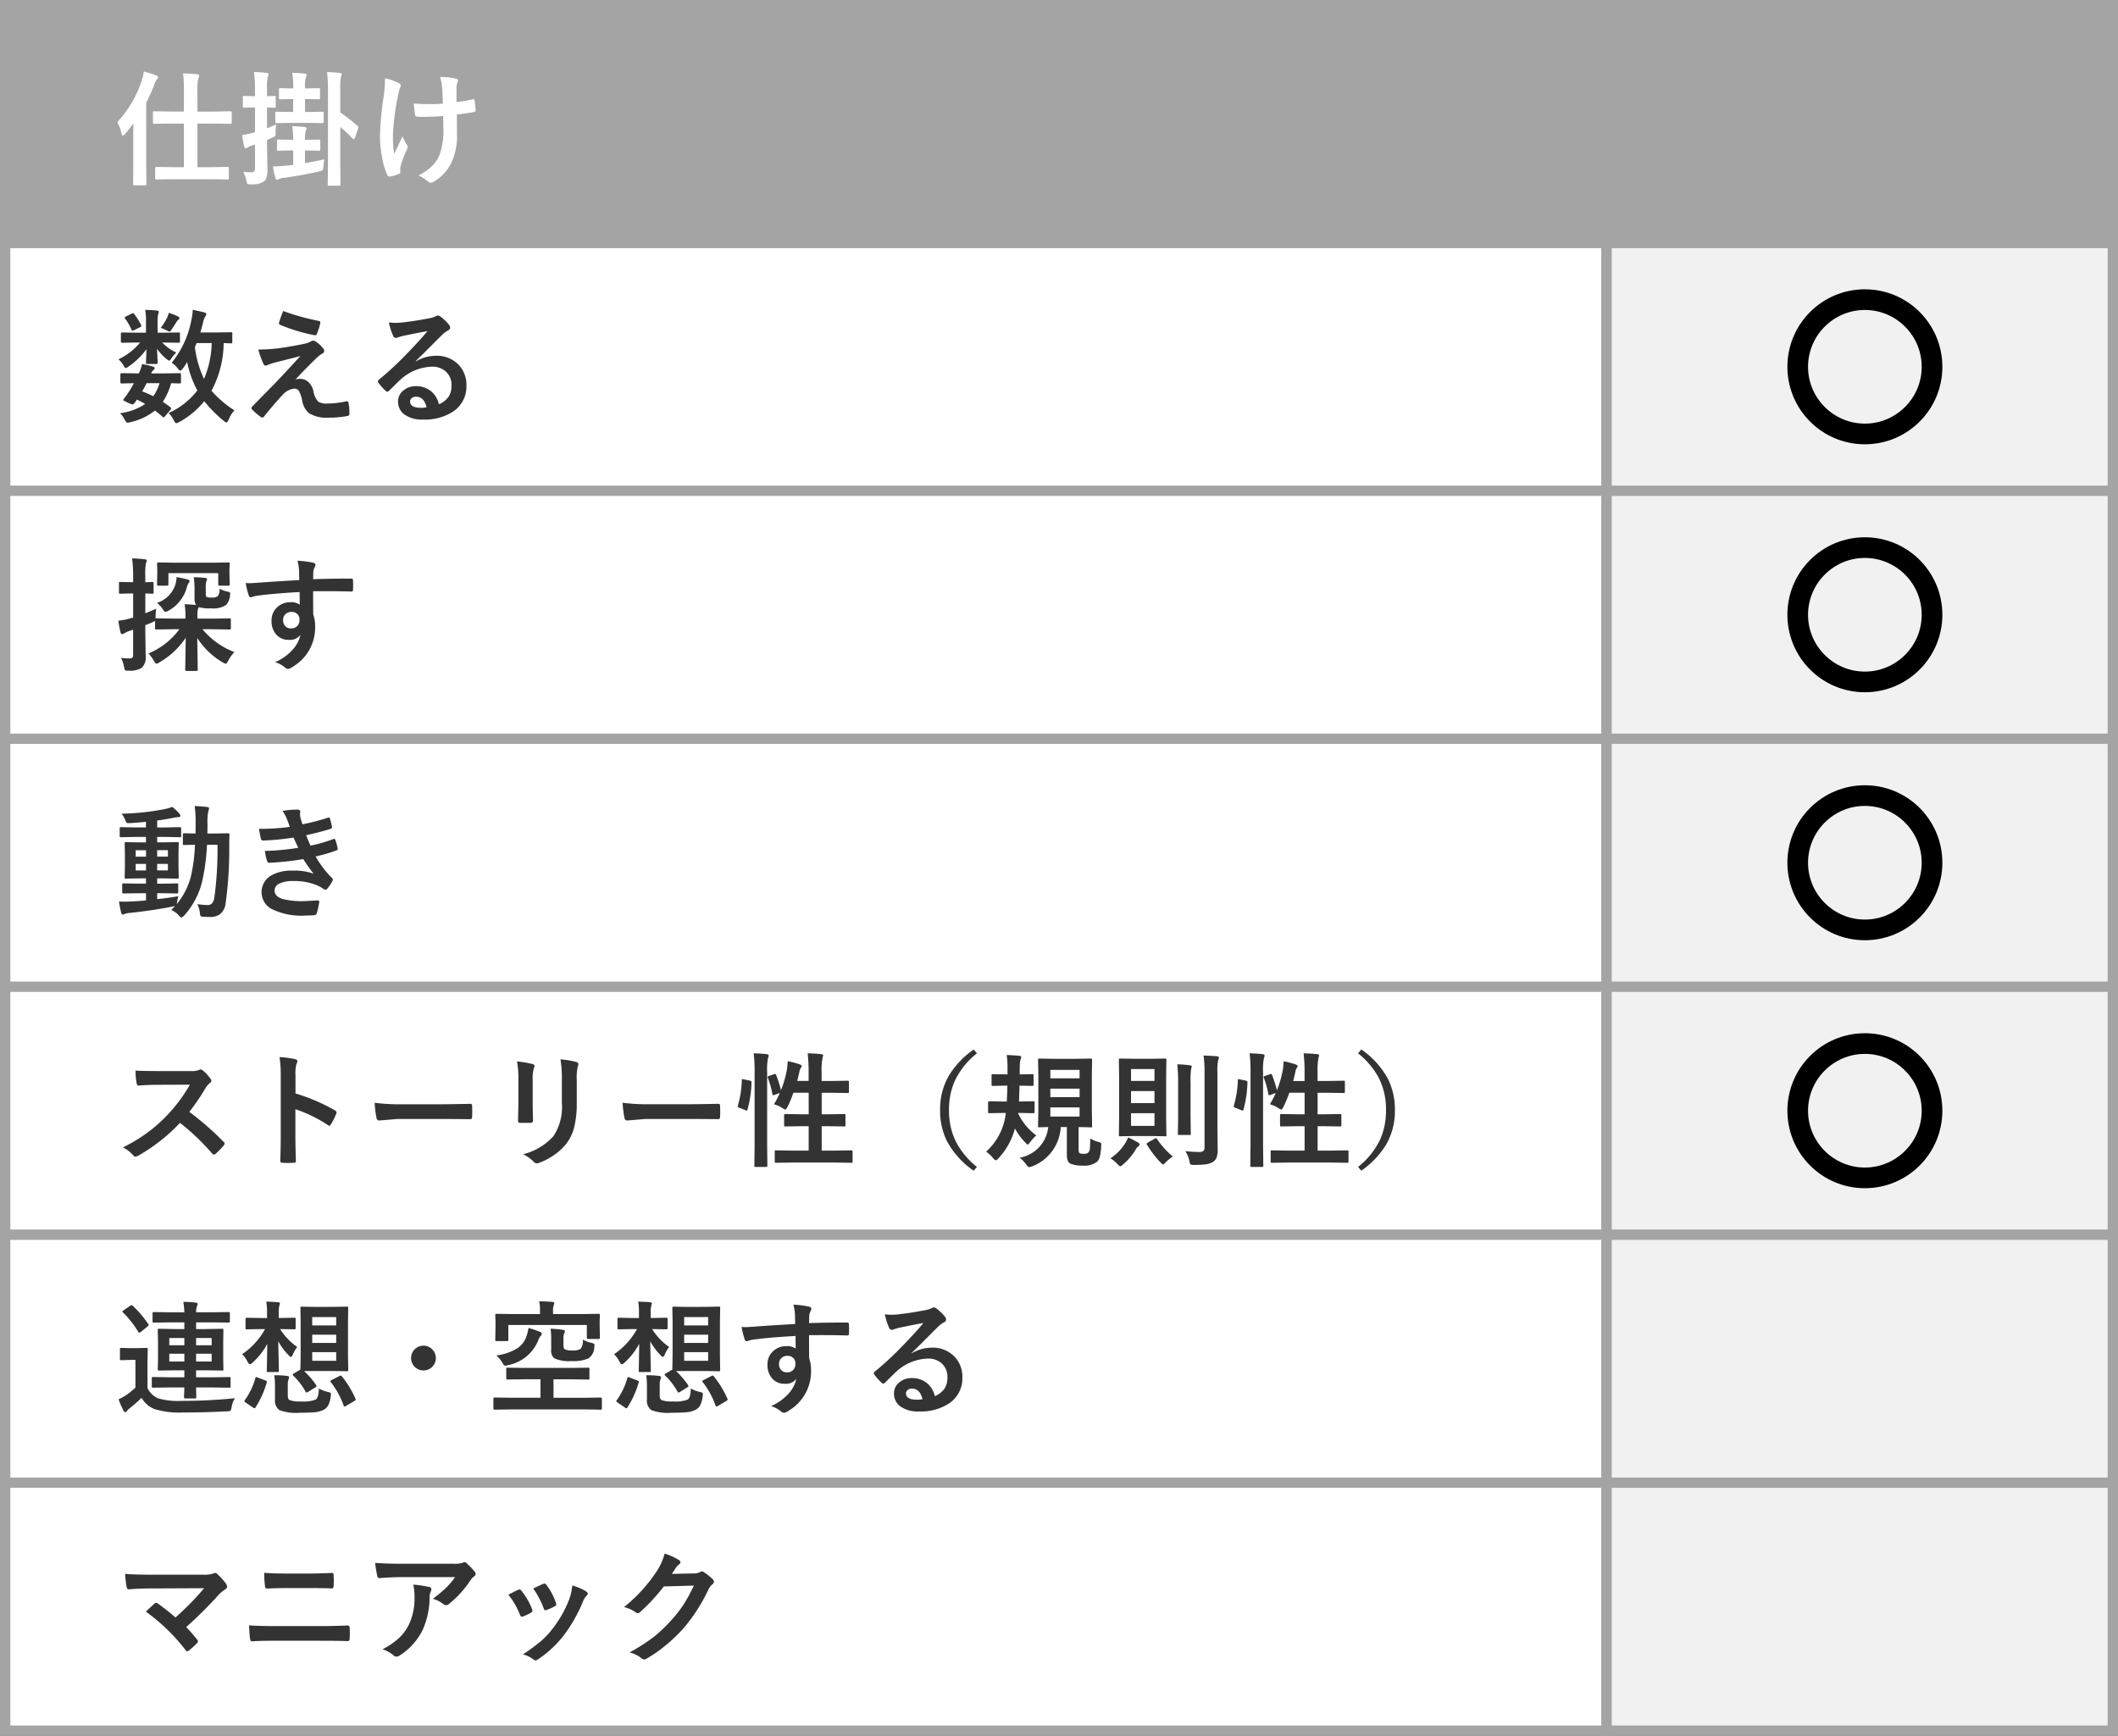
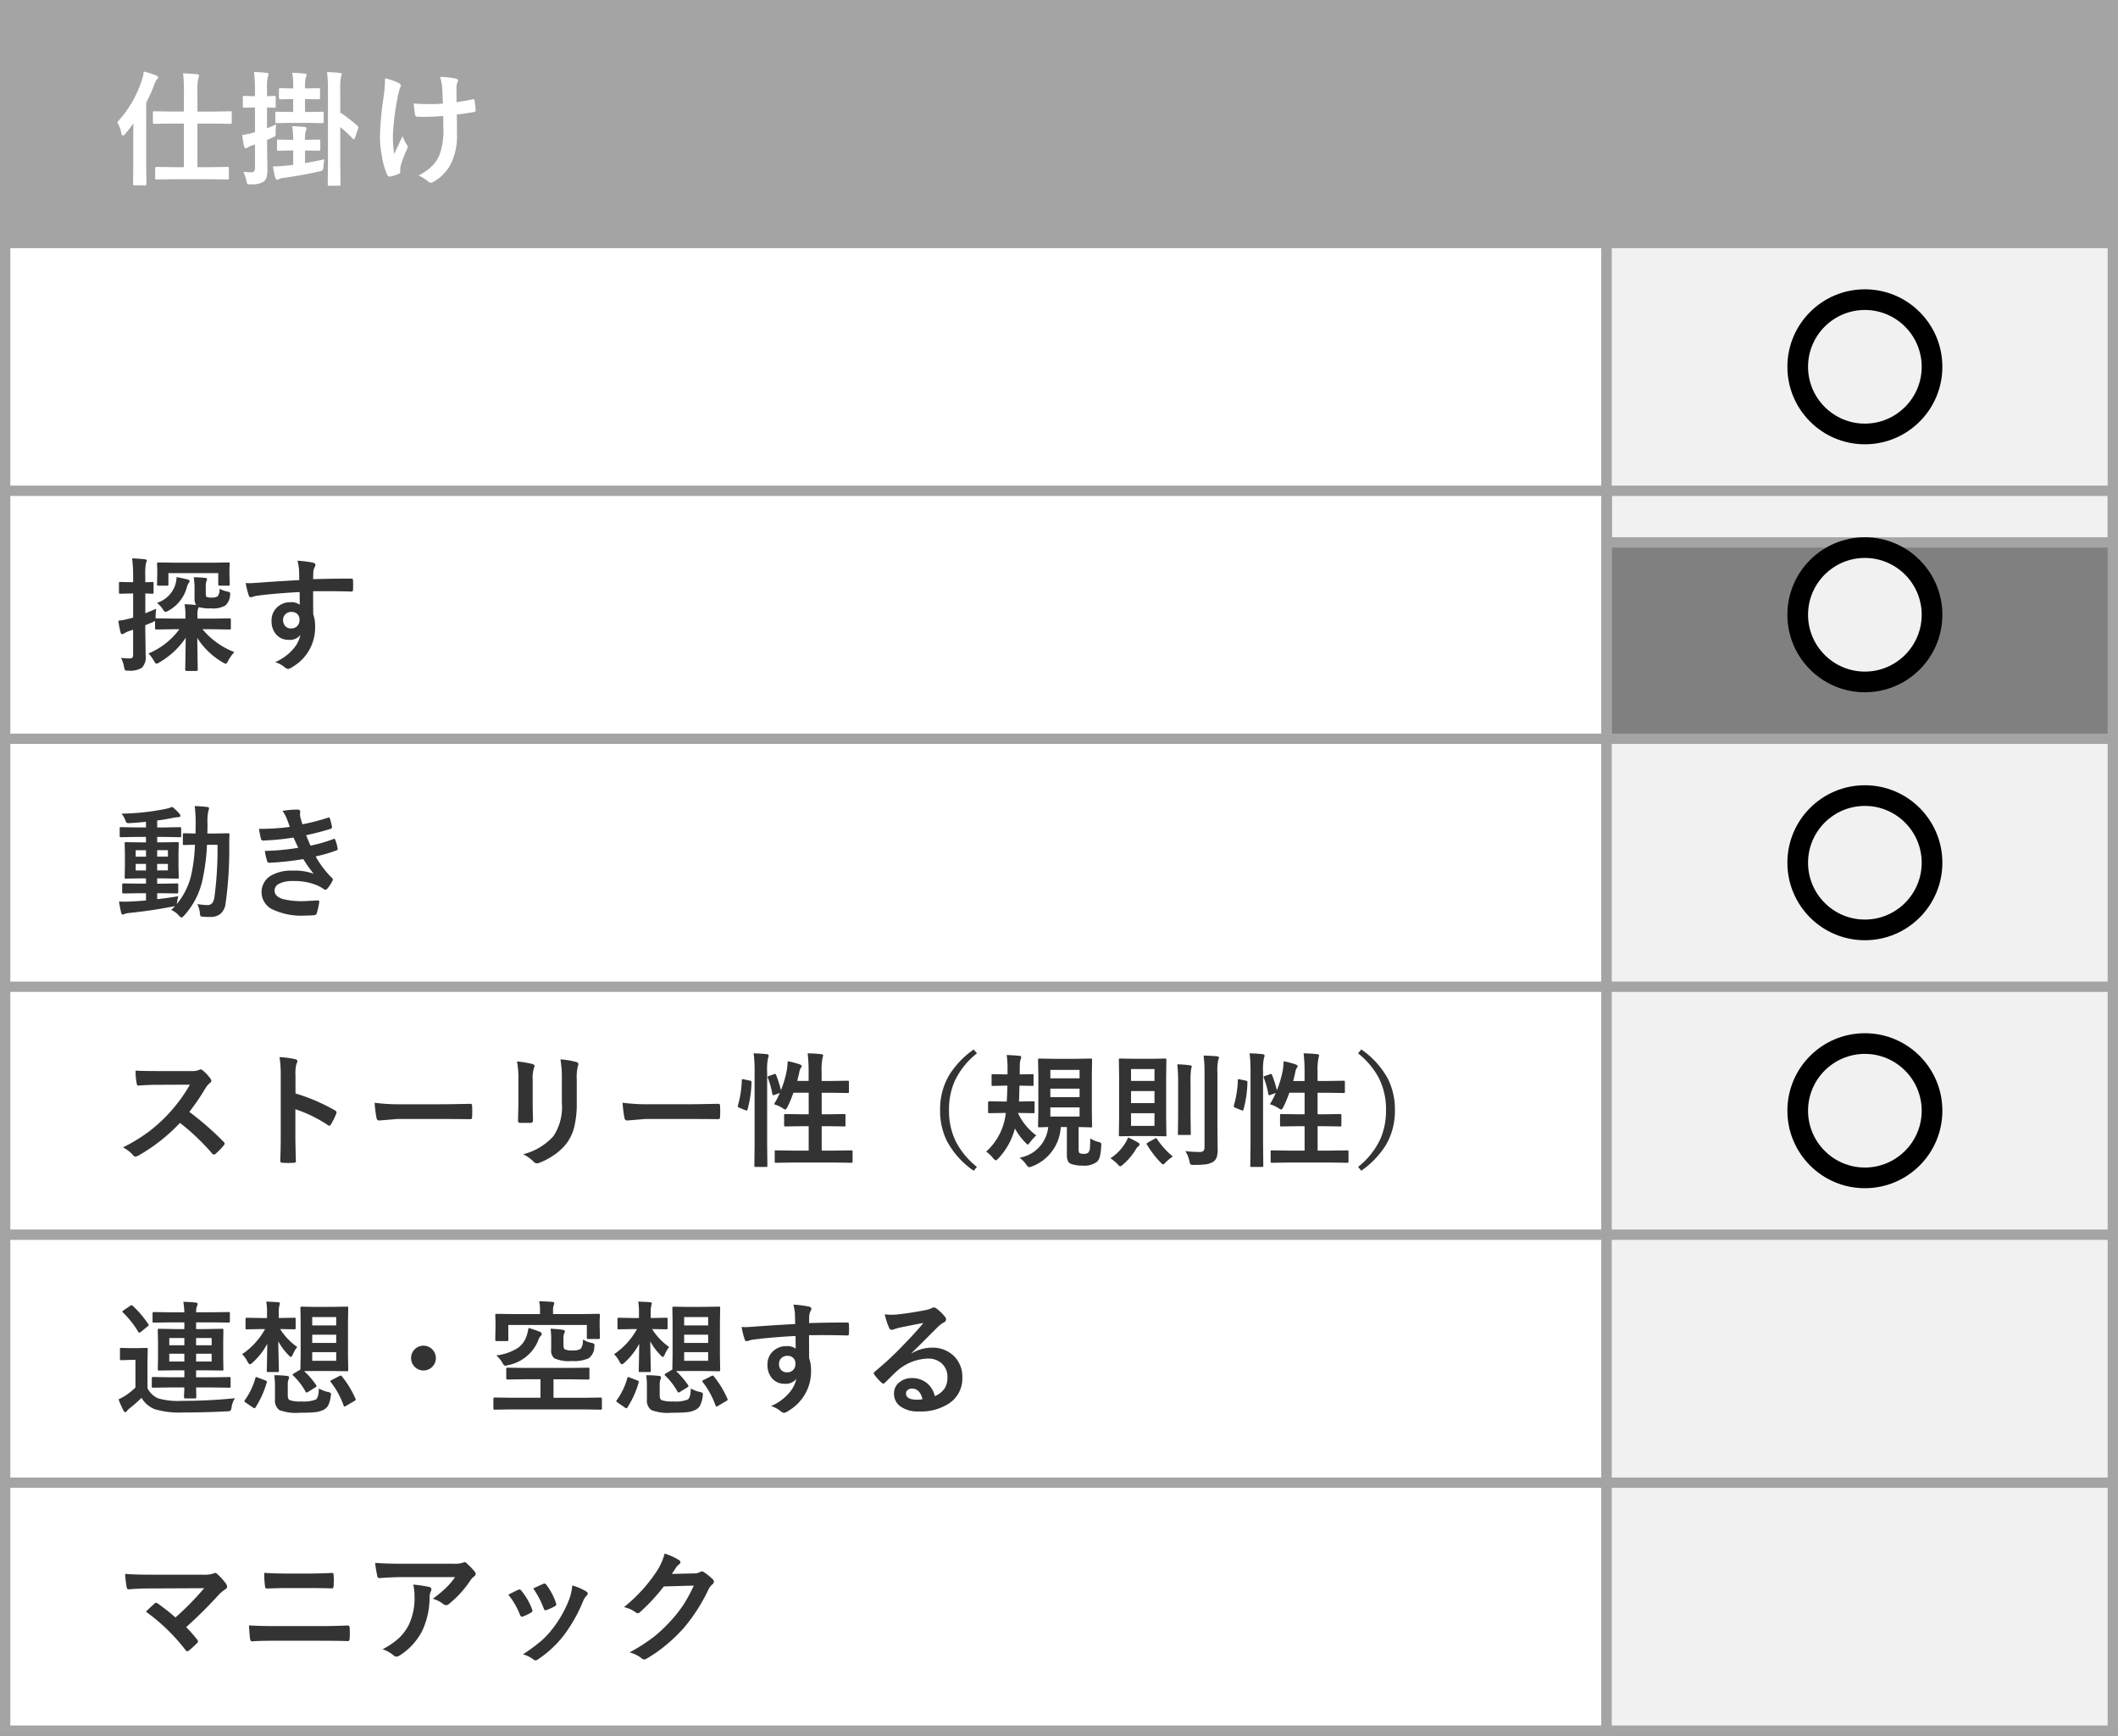
<svg xmlns="http://www.w3.org/2000/svg" width="205" height="168" viewBox="0 0 205 168">
  <rect x="0" y="0" width="205" height="168" fill="#808080" stroke="none" />
  <g id="eyecatch_tbl01" transform="translate(-901 -4784)">
    <g id="パス_8345" data-name="パス 8345" transform="translate(901 4807)" fill="#fff">
      <path d="M 155.5 29.5 L 0.5 29.5 L 0.5 0.5 L 155.5 0.5 L 155.5 29.5 Z" stroke="none" />
      <path d="M 1 1 L 1 29 L 155 29 L 155 1 L 1 1 M 0 0 L 156 0 L 156 30 L 0 30 L 0 0 Z" stroke="none" fill="#a4a4a4" />
    </g>
    <g id="パス_8346" data-name="パス 8346" transform="translate(1056 4807)" fill="#f1f1f1">
      <path d="M 49.5 29.5 L 0.5 29.5 L 0.5 0.5 L 49.5 0.5 L 49.5 29.5 Z" stroke="none" />
      <path d="M 1 1 L 1 29 L 49 29 L 49 1 L 1 1 M 0 0 L 50 0 L 50 30 L 0 30 L 0 0 Z" stroke="none" fill="#a4a4a4" />
    </g>
-     <path id="パス_8347" data-name="パス 8347" d="M5.619,7.107a9.221,9.221,0,0,0,1.9-4.119A5.2,5.2,0,0,0,7.658,1.98q.92.2,1.1.252.217.07.217.182a.686.686,0,0,1-.135.264,1.766,1.766,0,0,0-.182.527q-.059.264-.264.973H9.938l1.418-.023q.094,0,.111.023a.2.2,0,0,1,.018.105V5.1q0,.094-.023.111a.2.2,0,0,1-.105.018l-.229-.006q-.223-.012-.48-.018A9.962,9.962,0,0,1,9.469,9.82a10.089,10.089,0,0,0,2.221,1.893,2.927,2.927,0,0,0-.562.914q-.123.264-.205.264a.56.56,0,0,1-.252-.146,12.3,12.3,0,0,1-1.9-1.916,8.135,8.135,0,0,1-2.408,2.01,1.048,1.048,0,0,1-.3.123q-.105,0-.24-.275a2.145,2.145,0,0,0-.516-.709A7.165,7.165,0,0,0,8.1,9.791a9.645,9.645,0,0,1-.984-2.76,5.881,5.881,0,0,1-.434.65q-.158.193-.229.193-.088,0-.252-.217A2.292,2.292,0,0,0,5.619,7.107Zm3.873-1.9H8.027l-.164.4a10.127,10.127,0,0,0,.885,3.07A9.528,9.528,0,0,0,9.492,5.209ZM.615,11.994a5.565,5.565,0,0,0,2.438-.9q-.445-.252-.8-.422l-.176.264q-.152.205-.252.205a.536.536,0,0,1-.205-.059l-.5-.229q-.188-.088-.187-.146a.47.47,0,0,1,.059-.117,8.455,8.455,0,0,0,.5-.7,7.712,7.712,0,0,0,.463-.8q-.5.006-.908.018l-.281.006q-.117,0-.117-.129V8.25q0-.135.117-.135l1.5.023h.17a3.7,3.7,0,0,0,.311-.9,7.085,7.085,0,0,1,1.084.252q.146.059.146.135a.25.25,0,0,1-.111.17,1.2,1.2,0,0,0-.24.346H4.875l1.5-.023q.105,0,.123.023a.219.219,0,0,1,.018.111v.732q0,.129-.141.129l-.258-.006q-.264-.012-.557-.018a6.286,6.286,0,0,1-.8,1.8q.275.182.709.5a.24.24,0,0,1,.088.146.253.253,0,0,1-.076.152l-.492.58q-.1.129-.152.129a.269.269,0,0,1-.111-.059,8.054,8.054,0,0,0-.732-.6,5.825,5.825,0,0,1-2.385,1.125,1.393,1.393,0,0,1-.258.047q-.146,0-.293-.311A2.045,2.045,0,0,0,.615,11.994ZM2.76,9.879a10.388,10.388,0,0,1,1.072.469,4.151,4.151,0,0,0,.609-1.26H3.182Q2.947,9.574,2.76,9.879ZM4.781,4.2,6.27,4.178A.214.214,0,0,1,6.4,4.2a.236.236,0,0,1,.018.117v.721q0,.1-.029.117a.236.236,0,0,1-.117.018L4.781,5.15H4.7a4.2,4.2,0,0,0,1.365.967,3.087,3.087,0,0,0-.539.662q-.076.123-.141.123Q5.3,6.9,5.057,6.7A5.267,5.267,0,0,1,4.2,5.76q.012.41.041.92.023.346.023.41,0,.094-.029.117a.2.2,0,0,1-.105.018H3.258q-.094,0-.111-.023a.219.219,0,0,1-.018-.111q0-.023.018-.48.023-.41.029-.814A6.917,6.917,0,0,1,1.459,7.459a.622.622,0,0,1-.3.158q-.07,0-.182-.205a2.1,2.1,0,0,0-.516-.633,6.136,6.136,0,0,0,2.1-1.629H2.309L.82,5.174Q.7,5.174.7,5.039V4.318A.2.2,0,0,1,.727,4.2.153.153,0,0,1,.82,4.178L2.309,4.2h.82V3.035a5.819,5.819,0,0,0-.076-1.043q.709.018,1.154.07.158.018.158.135a.473.473,0,0,1-.029.141.7.7,0,0,0-.035.123,3.16,3.16,0,0,0-.047.721V4.2Zm-.217-.469a6.348,6.348,0,0,0,.6-.961,1.972,1.972,0,0,0,.17-.492,6.16,6.16,0,0,1,.891.346q.146.082.146.146a.227.227,0,0,1-.1.17.782.782,0,0,0-.193.229q-.316.5-.469.715-.117.205-.187.205A1,1,0,0,1,5.1,3.961,5.852,5.852,0,0,0,4.564,3.732ZM1.98,2.391a5.423,5.423,0,0,1,.674,1.066.189.189,0,0,1,.029.082q0,.064-.111.123l-.615.3a.323.323,0,0,1-.129.047q-.059,0-.094-.094a5.878,5.878,0,0,0-.615-1.072.213.213,0,0,1-.053-.105q0-.053.111-.105l.574-.281a.359.359,0,0,1,.123-.041Q1.922,2.309,1.98,2.391ZM16.412,2.1a22.044,22.044,0,0,0,3.445.961.16.16,0,0,1,.146.17.438.438,0,0,1-.012.094,6.15,6.15,0,0,1-.322.99.176.176,0,0,1-.164.135.13.13,0,0,1-.041-.006,16.359,16.359,0,0,1-3.352-1.008A.153.153,0,0,1,16,3.281a.205.205,0,0,1,.012-.064A9.894,9.894,0,0,1,16.412,2.1ZM14,5.83a16.648,16.648,0,0,0,2.508-.2q1.178-.187,2.086-.387a1.978,1.978,0,0,0,.48-.193.577.577,0,0,1,.264-.082.455.455,0,0,1,.205.082,2.736,2.736,0,0,1,.709.639.386.386,0,0,1,.129.275q0,.17-.217.275a2.481,2.481,0,0,0-.381.275Q18.715,7.529,17.6,8.725a1.493,1.493,0,0,1,.434-.059,1.165,1.165,0,0,1,.832.328,1.712,1.712,0,0,1,.475.885,1.879,1.879,0,0,0,.457.99,1.454,1.454,0,0,0,.861.188,8.511,8.511,0,0,0,1.863-.217.193.193,0,0,1,.047-.006q.135,0,.17.182a5.939,5.939,0,0,1,.082,1.061q0,.158-.217.188a9.68,9.68,0,0,1-1.764.158,3.246,3.246,0,0,1-1.939-.439,2.006,2.006,0,0,1-.65-1.219,3.237,3.237,0,0,0-.316-.92.5.5,0,0,0-.439-.234,1.72,1.72,0,0,0-1.131.6q-.668.686-1.822,2.115a.206.206,0,0,1-.17.082.218.218,0,0,1-.129-.047,6.283,6.283,0,0,1-.844-.732.174.174,0,0,1-.059-.123.27.27,0,0,1,.094-.187L15.7,9.012q.275-.281.961-1.02.938-1.02,1.418-1.535-.545.146-1.371.352-.879.223-1.125.287a4.5,4.5,0,0,0-.65.217.575.575,0,0,1-.252.07q-.117,0-.2-.205A9.172,9.172,0,0,1,14,5.83ZM30.375,4.043q-1.125.205-2.32.457a3.556,3.556,0,0,0-.5.146.682.682,0,0,1-.24.059.284.284,0,0,1-.264-.205,6.787,6.787,0,0,1-.416-1.295,4.881,4.881,0,0,0,.65.041q.234,0,.463-.018,1.236-.123,2.725-.41a2.968,2.968,0,0,0,.656-.182.589.589,0,0,1,.229-.094.477.477,0,0,1,.275.094,4.734,4.734,0,0,1,.8.768.453.453,0,0,1,.135.293.3.3,0,0,1-.205.287,2.636,2.636,0,0,0-.527.381q-.369.363-1.365,1.365-.744.744-1.225,1.207l.012.035a3.834,3.834,0,0,1,1.91-.539,2.932,2.932,0,0,1,2.25.9,2.811,2.811,0,0,1,.727,1.986,2.886,2.886,0,0,1-1.283,2.508,4.964,4.964,0,0,1-2.906.779,2.878,2.878,0,0,1-1.863-.527,1.509,1.509,0,0,1-.562-1.236,1.323,1.323,0,0,1,.557-1.084,1.79,1.79,0,0,1,1.137-.381,2.264,2.264,0,0,1,1.512.5,2.33,2.33,0,0,1,.744,1.248,2.135,2.135,0,0,0,.967-.773A1.991,1.991,0,0,0,32.7,9.3a1.713,1.713,0,0,0-.592-1.377,1.929,1.929,0,0,0-1.295-.434,4.713,4.713,0,0,0-3.07,1.271q-.229.211-1.043,1.02-.135.135-.205.135a.308.308,0,0,1-.182-.105,5.221,5.221,0,0,1-.7-.785.149.149,0,0,1-.041-.1.274.274,0,0,1,.1-.176A30.9,30.9,0,0,0,28.512,6.1Q29.736,4.834,30.375,4.043Zm-.088,7.383q-.24-1.031-1.02-1.031a.612.612,0,0,0-.434.152.389.389,0,0,0-.141.3q0,.621,1.043.621A2.9,2.9,0,0,0,30.287,11.426Z" transform="translate(912 4812)" fill="#333" />
    <g id="パス_8348" data-name="パス 8348" transform="translate(901 4831)" fill="#fff">
      <path d="M 155.5 29.5 L 0.5 29.5 L 0.5 0.5 L 155.5 0.5 L 155.5 29.5 Z" stroke="none" />
      <path d="M 1 1 L 1 29 L 155 29 L 155 1 L 1 1 M 0 0 L 156 0 L 156 30 L 0 30 L 0 0 Z" stroke="none" fill="#a4a4a4" />
    </g>
    <g id="パス_8349" data-name="パス 8349" transform="translate(1056 4831)" fill="#f1f1f1">
-       <path d="M 49.5 29.5 L 0.5 29.5 L 0.5 0.5 L 49.5 0.5 L 49.5 29.5 Z" stroke="none" />
      <path d="M 1 1 L 1 29 L 49 29 L 49 1 L 1 1 M 0 0 L 50 0 L 50 30 L 0 30 L 0 0 Z" stroke="none" fill="#a4a4a4" />
    </g>
    <path id="パス_8350" data-name="パス 8350" d="M5.777,8.9l-1.635.023A.185.185,0,0,1,4.025,8.9a.2.2,0,0,1-.018-.105V8.074a.545.545,0,0,1-.176.117q-.5.217-.768.316v.551l.035,2.4a1.409,1.409,0,0,1-.387,1.184,2.163,2.163,0,0,1-1.248.27H1.318q-.182,0-.229-.076a.89.89,0,0,1-.082-.287,3.34,3.34,0,0,0-.287-.873,7.066,7.066,0,0,0,.9.047q.264,0,.264-.34V8.947l-.445.146A2.126,2.126,0,0,0,1.02,9.3a.319.319,0,0,1-.205.07q-.105,0-.141-.146A9.4,9.4,0,0,1,.457,8.074,6.3,6.3,0,0,0,1.57,7.857l.316-.082V5.438H1.682L.65,5.461a.185.185,0,0,1-.117-.023.2.2,0,0,1-.018-.105V4.453q0-.094.023-.111A.219.219,0,0,1,.65,4.324l1.031.023h.205v-.6a12.894,12.894,0,0,0-.1-1.705q.674.023,1.23.088.193.018.193.129a.849.849,0,0,1-.088.252,6.162,6.162,0,0,0-.059,1.213v.627l.668-.023q.1,0,.117.023a.2.2,0,0,1,.018.105v.879q0,.094-.023.111a.219.219,0,0,1-.111.018L3.51,5.455q-.211-.012-.445-.018V7.354q.592-.229,1.055-.439a5.153,5.153,0,0,0-.059.861v.082a.2.2,0,0,1,.082-.012l1.635.023H6.949V7.664A6.388,6.388,0,0,0,6.867,6.48q.539.018,1.113.07a1.032,1.032,0,0,1-.152-.609v-.8a7.712,7.712,0,0,0-.076-1.271q.486,0,1.084.059.205.018.205.129a.511.511,0,0,1-.076.217,2.372,2.372,0,0,0-.047.662v.492q0,.287.059.334a.992.992,0,0,0,.5.07.943.943,0,0,0,.6-.129,1.138,1.138,0,0,0,.176-.732,2.187,2.187,0,0,0,.732.275.943.943,0,0,1,.246.082.16.16,0,0,1,.053.135,1.416,1.416,0,0,1-.023.193,1.46,1.46,0,0,1-.416.92,2.284,2.284,0,0,1-1.418.3,3.639,3.639,0,0,1-1.189-.117.523.523,0,0,1-.07.17,1.89,1.89,0,0,0-.059.609v.334H9.568l1.641-.023a.185.185,0,0,1,.117.023.219.219,0,0,1,.018.111v.814a.176.176,0,0,1-.021.108.191.191,0,0,1-.114.021L9.568,8.9H8.6a7.434,7.434,0,0,0,3.082,2.209,3.919,3.919,0,0,0-.6.855q-.141.275-.24.275a.835.835,0,0,1-.287-.135A7.19,7.19,0,0,1,8.092,9.744l.047,3.07q0,.123-.135.123H7.061q-.135,0-.135-.123,0-.1.023-1.248.018-1.055.023-1.834a7.618,7.618,0,0,1-2.566,2.385.621.621,0,0,1-.264.123q-.082,0-.24-.275a4.151,4.151,0,0,0-.527-.721A7.112,7.112,0,0,0,6.363,8.9ZM9.451,2.461,11.1,2.438a.185.185,0,0,1,.117.023.219.219,0,0,1,.018.111l-.029.486v.387l.029,1.09q0,.105-.029.129a.183.183,0,0,1-.105.018H10.26q-.1,0-.117-.029a.236.236,0,0,1-.018-.117V3.469H5.3V4.535q0,.105-.029.129a.236.236,0,0,1-.117.018H4.318q-.082,0-.105-.029A.343.343,0,0,1,4.2,4.535l.023-1.09v-.3L4.2,2.572q0-.135.117-.135l1.641.023ZM6.094,3.85q.8.158,1.084.24.17.047.17.146a.276.276,0,0,1-.076.182,1.17,1.17,0,0,0-.187.428A3.688,3.688,0,0,1,5.314,7.1a.723.723,0,0,1-.3.117q-.1,0-.24-.229a2.713,2.713,0,0,0-.58-.639A2.738,2.738,0,0,0,5.959,4.617,2.931,2.931,0,0,0,6.094,3.85Zm11.871.293q-.006-.176-.012-.551-.006-.281-.012-.445a5.035,5.035,0,0,0-.146-.879,10.47,10.47,0,0,1,1.406.17q.334.059.334.229a.631.631,0,0,1-.105.275,1.151,1.151,0,0,0-.1.346q-.006.076-.023.768Q20.918,4,22.992,4q.111,0,.141.035a.271.271,0,0,1,.035.146q.012.234.012.457t-.012.457q0,.158-.152.158h-.047q-1.09-.035-2.314-.035-.738,0-1.348.006,0,1.5.012,2.232A3.416,3.416,0,0,1,19.5,8.643a4.393,4.393,0,0,1-2.139,3.873,1.222,1.222,0,0,1-.469.229.673.673,0,0,1-.357-.182,2.542,2.542,0,0,0-.914-.475,4.8,4.8,0,0,0,1.758-1.271,3.074,3.074,0,0,0,.7-1.371,1.263,1.263,0,0,1-1.125.48,1.546,1.546,0,0,1-1.248-.551,1.926,1.926,0,0,1-.422-1.289A1.7,1.7,0,0,1,15.9,6.709a1.811,1.811,0,0,1,1.2-.422,1.386,1.386,0,0,1,.914.24L18,5.3q-2.6.146-4.154.363a2.027,2.027,0,0,0-.357.088.885.885,0,0,1-.205.053.206.206,0,0,1-.205-.17,8.167,8.167,0,0,1-.3-1.207q.182.018.381.018.182,0,1.084-.064Q15.211,4.3,17.965,4.143ZM17.2,7.225a.794.794,0,0,0-.568.217A.74.74,0,0,0,16.4,8a.818.818,0,0,0,.252.639.749.749,0,0,0,.516.182.812.812,0,0,0,.609-.234.833.833,0,0,0,.211-.6.727.727,0,0,0-.246-.592A.809.809,0,0,0,17.2,7.225Z" transform="translate(912 4836)" fill="#333" />
    <g id="パス_8351" data-name="パス 8351" transform="translate(901 4855)" fill="#fff">
      <path d="M 155.5 29.5 L 0.5 29.5 L 0.5 0.5 L 155.5 0.5 L 155.5 29.5 Z" stroke="none" />
      <path d="M 1 1 L 1 29 L 155 29 L 155 1 L 1 1 M 0 0 L 156 0 L 156 30 L 0 30 L 0 0 Z" stroke="none" fill="#a4a4a4" />
    </g>
    <g id="パス_8352" data-name="パス 8352" transform="translate(1056 4855)" fill="#f1f1f1">
      <path d="M 49.5 29.5 L 0.5 29.5 L 0.5 0.5 L 49.5 0.5 L 49.5 29.5 Z" stroke="none" />
      <path d="M 1 1 L 1 29 L 49 29 L 49 1 L 1 1 M 0 0 L 50 0 L 50 30 L 0 30 L 0 0 Z" stroke="none" fill="#a4a4a4" />
    </g>
    <path id="パス_8353" data-name="パス 8353" d="M6.252,10.74a4.219,4.219,0,0,0-.105.551l-.041.217A6.906,6.906,0,0,0,7.477,8.824,16.218,16.218,0,0,0,7.869,5.76q-.439.006-.785.018l-.246.006a.2.2,0,0,1-.123-.023A.2.2,0,0,1,6.7,5.654V4.775q0-.094.023-.111a.236.236,0,0,1,.117-.018l1.084.023.012-.961a13.478,13.478,0,0,0-.088-1.693q.615.018,1.2.088.182.018.182.129a1.136,1.136,0,0,1-.07.287,5.128,5.128,0,0,0-.076,1.225q0,.627-.012.926h.686l1.307-.023a.129.129,0,0,1,.146.146q-.023.4-.023,1.137a36.937,36.937,0,0,1-.352,5.5,1.594,1.594,0,0,1-.521,1.037,1.584,1.584,0,0,1-1,.281q-.252,0-.656-.023-.217-.018-.258-.082a1.332,1.332,0,0,1-.059-.34,2.785,2.785,0,0,0-.24-.8,7.219,7.219,0,0,0,1,.094q.539,0,.65-.756a34.971,34.971,0,0,0,.3-5.074H9.035A20.363,20.363,0,0,1,8.59,9.205a7.508,7.508,0,0,1-1.775,3.416q-.182.182-.252.182t-.229-.17a2.108,2.108,0,0,0-.768-.568q.27-.246.387-.375a.907.907,0,0,1-.229.047q-1.945.387-4.189.621a1.837,1.837,0,0,0-.445.088.587.587,0,0,1-.205.07q-.111,0-.164-.205-.105-.451-.205-1.055.246.012.5.012.3,0,.762-.023.92-.053,1.354-.094v-.7H2.42l-1.459.023q-.135,0-.135-.117V9.639q0-.1.023-.117A.219.219,0,0,1,.961,9.5l1.459.023h.709V9.012h-.48l-1.436.023a.214.214,0,0,1-.129-.023A.219.219,0,0,1,1.066,8.9l.023-.99V6.627l-.023-.984q0-.1.023-.117a.277.277,0,0,1,.123-.018l1.436.023h.48V5H2.244L.721,5.027Q.621,5.027.6,5A.2.2,0,0,1,.586,4.9V4.189a.185.185,0,0,1,.023-.117.219.219,0,0,1,.111-.018l1.523.029h.885V3.539q-1.031.1-1.547.123-.111.006-.17.006A.223.223,0,0,1,1.23,3.6.794.794,0,0,1,1.137,3.4a2.5,2.5,0,0,0-.369-.65,23.461,23.461,0,0,0,4.248-.457,4.489,4.489,0,0,0,.662-.2,5.388,5.388,0,0,1,.686.656.341.341,0,0,1,.094.217q0,.123-.252.123a4.7,4.7,0,0,0-.539.082q-.809.164-1.453.24v.674H4.9l1.518-.029q.117,0,.117.135V4.9a.259.259,0,0,1-.012.111q-.012.018-.082.018L4.9,5H4.213v.527h.516l1.436-.023q.1,0,.117.023a.219.219,0,0,1,.018.111l-.023.984V7.91L6.3,8.9q0,.1-.023.117a.219.219,0,0,1-.111.018L4.729,9.012H4.213v.516h.439L6.117,9.5q.1,0,.117.023a.219.219,0,0,1,.018.111v.721q0,.117-.135.117l-1.465-.023H4.213v.574Q5.2,10.922,6.252,10.74Zm-1-2.5V7.611H4.213v.633Zm0-1.957H4.213v.627H5.256ZM2.133,8.244h1V7.611h-1Zm0-1.33h1V6.287h-1ZM17.051,4.031q-.158-.457-.287-.779a3.539,3.539,0,0,0-.422-.768,8.646,8.646,0,0,1,1.453-.129q.264,0,.264.217l-.023.229a2.512,2.512,0,0,0,.047.357q.094.334.193.621a20.583,20.583,0,0,0,2.449-.633.266.266,0,0,1,.1-.029q.07,0,.1.088a6.5,6.5,0,0,1,.205.8.174.174,0,0,1-.141.217q-1,.316-2.355.615.17.457.422,1.008a14.664,14.664,0,0,0,2.186-.627.27.27,0,0,1,.105-.029q.076,0,.111.105a4.777,4.777,0,0,1,.217.791.419.419,0,0,1,.012.088q0,.082-.111.129a13.8,13.8,0,0,1-2.027.586,9.447,9.447,0,0,0,1.57,2.074.236.236,0,0,1,.1.158.316.316,0,0,1-.041.129,3.431,3.431,0,0,1-.492.75.268.268,0,0,1-.187.117.339.339,0,0,1-.17-.07,3.455,3.455,0,0,0-.709-.387,5.692,5.692,0,0,0-2.256-.387,2.8,2.8,0,0,0-1.377.275.721.721,0,0,0-.41.639q0,.6.838.838a7.861,7.861,0,0,0,2.021.193l1.318-.07q.146,0,.146.123v.035a7.732,7.732,0,0,1-.24,1.09.261.261,0,0,1-.252.182q-.416.035-.867.035a6.469,6.469,0,0,1-3.287-.656,1.857,1.857,0,0,1-.047-3.2,3.888,3.888,0,0,1,2.086-.492,5.407,5.407,0,0,1,2.063.3,13.487,13.487,0,0,1-1-1.418,27.278,27.278,0,0,1-3.287.357.213.213,0,0,1-.217-.17,5.979,5.979,0,0,1-.217-.979,22.541,22.541,0,0,0,3.229-.3q-.064-.141-.229-.5-.158-.346-.229-.492a23.018,23.018,0,0,1-2.912.287.212.212,0,0,1-.24-.17q-.041-.141-.193-.961A21.193,21.193,0,0,0,17.051,4.031Z" transform="translate(912 4860)" fill="#333" />
    <g id="パス_8359" data-name="パス 8359" transform="translate(901 4879)" fill="#fff">
      <path d="M 155.5 29.5 L 0.5 29.5 L 0.5 0.5 L 155.5 0.5 L 155.5 29.5 Z" stroke="none" />
      <path d="M 1 1 L 1 29 L 155 29 L 155 1 L 1 1 M 0 0 L 156 0 L 156 30 L 0 30 L 0 0 Z" stroke="none" fill="#a4a4a4" />
    </g>
    <g id="パス_8360" data-name="パス 8360" transform="translate(1056 4879)" fill="#f1f1f1">
      <path d="M 49.5 29.5 L 0.5 29.5 L 0.5 0.5 L 49.5 0.5 L 49.5 29.5 Z" stroke="none" />
      <path d="M 1 1 L 1 29 L 49 29 L 49 1 L 1 1 M 0 0 L 50 0 L 50 30 L 0 30 L 0 0 Z" stroke="none" fill="#a4a4a4" />
    </g>
    <path id="パス_8361" data-name="パス 8361" d="M7.324,7.611a29.252,29.252,0,0,1,3.322,2.9.259.259,0,0,1,.094.17.294.294,0,0,1-.082.176,6.4,6.4,0,0,1-.8.82.222.222,0,0,1-.146.07.277.277,0,0,1-.17-.094A21.782,21.782,0,0,0,6.422,8.678a17.369,17.369,0,0,1-4.031,3.17,1.019,1.019,0,0,1-.275.094.261.261,0,0,1-.205-.105A3.322,3.322,0,0,0,.9,11.051,16.677,16.677,0,0,0,3.387,9.539a15.459,15.459,0,0,0,1.74-1.547A15.468,15.468,0,0,0,7.383,4.98l-3.094.012q-.926,0-1.9.076-.117.012-.158-.205a5.757,5.757,0,0,1-.105-1.248q.645.047,2.027.047h3.3a1.974,1.974,0,0,0,.826-.111A.226.226,0,0,1,8.414,3.5a.493.493,0,0,1,.205.094,4.258,4.258,0,0,1,.779.844.343.343,0,0,1,.059.152.317.317,0,0,1-.158.24,2.305,2.305,0,0,0-.439.533A20.8,20.8,0,0,1,7.324,7.611ZM17.6,5.83a17.971,17.971,0,0,1,3.814,1.635q.158.082.158.205a.288.288,0,0,1-.023.105,6.82,6.82,0,0,1-.516,1.043q-.076.135-.158.135a.2.2,0,0,1-.135-.059A13.223,13.223,0,0,0,17.59,7.354v2.654q0,.656.047,2.35v.035q0,.146-.217.146-.27.018-.533.018t-.533-.018q-.229,0-.229-.182.047-1.16.047-2.361V4.09a10.842,10.842,0,0,0-.117-1.775,8.458,8.458,0,0,1,1.5.193q.229.047.229.205a.621.621,0,0,1-.1.275A3.977,3.977,0,0,0,17.6,4.113Zm7.658.9a17.719,17.719,0,0,0,2.59.146h3.867q.568,0,1.465-.018,1.143-.018,1.295-.023h.059q.158,0,.158.17.018.275.018.568t-.018.563q0,.182-.17.182h-.047Q32.678,8.3,31.8,8.3H27.48l-1.764.146a.264.264,0,0,1-.275-.252A11.411,11.411,0,0,1,25.26,6.732Zm13.781-4a9.824,9.824,0,0,1,1.494.252q.205.053.205.193a.529.529,0,0,1-.053.182A3.191,3.191,0,0,0,40.559,4.5V6.926q0,.223.029,1.512,0,.24-.258.24h-.967q-.223,0-.223-.176V8.473l.035-1.635V4.488A8.96,8.96,0,0,0,39.041,2.736Zm.609,8.977a5.806,5.806,0,0,0,2.924-1.752,5.085,5.085,0,0,0,.809-3.205V4.488a10.566,10.566,0,0,0-.135-1.957,7.764,7.764,0,0,1,1.564.264A.2.2,0,0,1,44.977,3a.383.383,0,0,1-.047.193A4.627,4.627,0,0,0,44.824,4.5V6.732a9.333,9.333,0,0,1-.258,2.4,4.366,4.366,0,0,1-.721,1.518,5.175,5.175,0,0,1-1.254,1.16,6.353,6.353,0,0,1-1.383.727.776.776,0,0,1-.252.059.4.4,0,0,1-.287-.146A4.049,4.049,0,0,0,39.65,11.713Zm9.609-4.98a17.719,17.719,0,0,0,2.59.146h3.867q.568,0,1.465-.018,1.143-.018,1.295-.023h.059q.158,0,.158.17.018.275.018.568t-.018.563q0,.182-.17.182h-.047Q56.678,8.3,55.8,8.3H51.48l-1.764.146a.264.264,0,0,1-.275-.252A11.411,11.411,0,0,1,49.26,6.732Zm14.654-2.76a.309.309,0,0,1,.105-.029q.064,0,.105.1a12.14,12.14,0,0,1,.469,1.477,10.563,10.563,0,0,0,.568-1.945,7.407,7.407,0,0,0,.082-.861,7.71,7.71,0,0,1,1.148.3q.205.076.205.17a.27.27,0,0,1-.07.164.867.867,0,0,0-.146.375q-.094.445-.211.9h1.1V3.756a15.445,15.445,0,0,0-.094-1.811q.762.018,1.307.082.193.018.193.123a2.3,2.3,0,0,1-.059.24,5.634,5.634,0,0,0-.088,1.33v.9h1.008l1.5-.023a.185.185,0,0,1,.117.023.219.219,0,0,1,.018.111v.926q0,.094-.029.111a.183.183,0,0,1-.105.018l-1.5-.023H68.531V7.846h.65l1.523-.023q.094,0,.111.023a.219.219,0,0,1,.018.111v.932A.191.191,0,0,1,70.813,9a.176.176,0,0,1-.108.021L69.182,9h-.65v2.361h1.213l1.641-.023q.1,0,.117.023a.2.2,0,0,1,.018.105v.926a.214.214,0,0,1-.023.129.219.219,0,0,1-.111.018l-1.641-.023H65.76l-1.646.023q-.094,0-.111-.029a.236.236,0,0,1-.018-.117v-.926a.1.1,0,0,1,.129-.129l1.646.023h1.512V9h-.721l-1.523.023q-.094,0-.111-.023a.172.172,0,0,1-.023-.111V7.957q0-.1.029-.117a.183.183,0,0,1,.105-.018l1.523.023h.721V5.76H65.795a12.544,12.544,0,0,1-.574,1.377q-.135.252-.217.252a.69.69,0,0,1-.229-.117,3.254,3.254,0,0,0-.861-.4,7.886,7.886,0,0,0,.563-1.09l-.5.182A.575.575,0,0,1,63.832,6q-.059,0-.076-.111a8.009,8.009,0,0,0-.434-1.559.373.373,0,0,1-.023-.1q0-.059.146-.1ZM61.945,1.945q.721.018,1.26.082.193.018.193.135a.631.631,0,0,1-.059.229,5.4,5.4,0,0,0-.088,1.33v6.973l.023,2.1a.214.214,0,0,1-.023.129.219.219,0,0,1-.111.018h-.99q-.1,0-.117-.029a.236.236,0,0,1-.018-.117l.023-2.086V3.756A13.528,13.528,0,0,0,61.945,1.945ZM61,4.465l.563.117q.176.041.176.146v.047A10.848,10.848,0,0,1,61.348,7.4q-.029.088-.07.088a.735.735,0,0,1-.123-.035l-.6-.24q-.146-.059-.146-.152a.34.34,0,0,1,.018-.088A9.832,9.832,0,0,0,60.8,4.541q0-.1.053-.1A1.169,1.169,0,0,1,61,4.465Zm22.559-2.52A7.438,7.438,0,0,0,81.375,4.7a6.853,6.853,0,0,0-.521,2.742,6.7,6.7,0,0,0,.691,3.1,7.75,7.75,0,0,0,2.01,2.4l-.311.369a8.172,8.172,0,0,1-2.59-2.871,6.58,6.58,0,0,1-.662-2.994,6.476,6.476,0,0,1,.873-3.381,8.495,8.495,0,0,1,2.379-2.49Zm10.969,8.238a2.805,2.805,0,0,0,.791.34.633.633,0,0,1,.229.094.2.2,0,0,1,.047.152q0,.047-.012.176a5.077,5.077,0,0,1-.146,1.061.97.97,0,0,1-.281.451,2.063,2.063,0,0,1-1.383.357,3.1,3.1,0,0,1-1.148-.182q-.363-.17-.363-.814V9.082H91.67a4.323,4.323,0,0,1-2.783,3.809,1.008,1.008,0,0,1-.281.07q-.105,0-.287-.264a3.013,3.013,0,0,0-.633-.65,3.346,3.346,0,0,0,2.771-2.965q-.352.006-.639.018l-.2.006a.214.214,0,0,1-.129-.023.219.219,0,0,1-.018-.111L89.5,7.535V4.055L89.473,2.6q0-.105.029-.129a.236.236,0,0,1,.117-.018l1.424.023h2.1l1.424-.023q.1,0,.117.029a.236.236,0,0,1,.018.117l-.023,1.459v3.48l.023,1.436a.1.1,0,0,1-.135.135L94.213,9.1q-.369-.012-.814-.018v2.162q0,.3.105.369a1.021,1.021,0,0,0,.422.059.612.612,0,0,0,.41-.117.785.785,0,0,0,.158-.486Q94.518,10.834,94.523,10.184ZM93.492,8.063V7.178h-2.83v.885Zm-2.83-1.881h2.83v-.82h-2.83Zm0-2.631v.814h2.83V3.551ZM87.709,5.074h-.035q-.023,1.061-.047,1.535h.082l1.283-.023a.214.214,0,0,1,.129.023.219.219,0,0,1,.018.111v.873q0,.105-.029.129a.236.236,0,0,1-.117.018l-1.283-.023h-.17v.035A5.688,5.688,0,0,0,89.3,9.891a4.232,4.232,0,0,0-.586.645q-.182.24-.24.24t-.24-.205a5.89,5.89,0,0,1-1-1.354,6.7,6.7,0,0,1-1.57,2.865q-.2.217-.287.217t-.275-.229a3.132,3.132,0,0,0-.65-.609,5.885,5.885,0,0,0,1.9-3.744h-.316l-1.283.023q-.082,0-.1-.029a.236.236,0,0,1-.018-.117V6.721q0-.135.117-.135l1.283.023h.41q.047-.861.059-1.535h-.217L85.107,5.1q-.1,0-.117-.023a.2.2,0,0,1-.018-.105V4.09q0-.094.023-.111a.219.219,0,0,1,.111-.018l1.184.023h.229v-.65a8.354,8.354,0,0,0-.082-1.225q.563.018,1.213.076.193.018.193.129a.778.778,0,0,1-.059.217,1.961,1.961,0,0,0-.076.586q-.012.281-.012.867h.023l1.189-.023q.094,0,.111.023a.2.2,0,0,1,.018.105v.879q0,.094-.023.111a.2.2,0,0,1-.105.018Zm12.732-2.6,1.318-.023q.1,0,.117.023a.2.2,0,0,1,.018.105l-.023,1.605V8.221l.023,1.617a.1.1,0,0,1-.135.135l-1.318-.023H98.748l-1.318.023q-.1,0-.117-.023a.219.219,0,0,1-.018-.111l.023-1.617V4.184l-.023-1.605q0-.094.023-.111a.219.219,0,0,1,.111-.018l1.318.023Zm.3,6.492V7.74H98.473V8.965Zm-2.268-2.2h2.268V5.6H98.473Zm2.268-3.3H98.473V4.617h2.268Zm2.988,7.945a11.2,11.2,0,0,0,1.33.082.611.611,0,0,0,.422-.105.492.492,0,0,0,.105-.363V3.861a11.916,11.916,0,0,0-.094-1.7q.668.018,1.295.07.193.018.193.129a.666.666,0,0,1-.076.252,5.153,5.153,0,0,0-.07,1.213v5.08l.023,2.361a2.2,2.2,0,0,1-.1.756.9.9,0,0,1-.334.422,1.763,1.763,0,0,1-.674.24,8.54,8.54,0,0,1-1.172.059.666.666,0,0,1-.357-.053.925.925,0,0,1-.1-.334A2.791,2.791,0,0,0,103.729,11.414Zm-.779-8.4a10.848,10.848,0,0,1,1.23.094q.17.018.17.135,0,.012-.07.264a8.794,8.794,0,0,0-.047,1.283V8.016l.023,1.705a.1.1,0,0,1-.129.129h-.984q-.1,0-.117-.023a.2.2,0,0,1-.018-.105l.023-1.705V4.8A15.177,15.177,0,0,0,102.949,3.012ZM96.48,12.105a4.683,4.683,0,0,0,1.465-1.523,2.524,2.524,0,0,0,.24-.5,9.363,9.363,0,0,1,.967.5q.146.082.146.17a.221.221,0,0,1-.105.182,1.074,1.074,0,0,0-.24.275,5.892,5.892,0,0,1-1.236,1.477q-.211.193-.287.193t-.229-.17A3.711,3.711,0,0,0,96.48,12.105Zm4.512-1.857a7.924,7.924,0,0,0,1.523,1.682,4.441,4.441,0,0,0-.709.586q-.164.182-.229.182t-.275-.217A9.975,9.975,0,0,1,100.02,10.8a.183.183,0,0,1-.041-.094q0-.053.141-.135l.633-.357a.315.315,0,0,1,.135-.059Q100.934,10.154,100.992,10.248Zm10.922-6.275a.309.309,0,0,1,.105-.029q.064,0,.105.1a12.14,12.14,0,0,1,.469,1.477,10.563,10.563,0,0,0,.568-1.945,7.407,7.407,0,0,0,.082-.861,7.71,7.71,0,0,1,1.148.3q.205.076.205.17a.27.27,0,0,1-.07.164.867.867,0,0,0-.146.375q-.094.445-.211.9h1.1V3.756a15.445,15.445,0,0,0-.094-1.811q.762.018,1.307.082.193.018.193.123a2.3,2.3,0,0,1-.059.24,5.634,5.634,0,0,0-.088,1.33v.9h1.008l1.5-.023a.185.185,0,0,1,.117.023.219.219,0,0,1,.018.111v.926q0,.094-.029.111a.183.183,0,0,1-.105.018l-1.5-.023h-1.008V7.846h.65l1.523-.023q.094,0,.111.023a.219.219,0,0,1,.018.111v.932a.191.191,0,0,1-.021.114.176.176,0,0,1-.108.021L117.182,9h-.65v2.361h1.213l1.641-.023q.1,0,.117.023a.2.2,0,0,1,.018.105v.926a.214.214,0,0,1-.023.129.219.219,0,0,1-.111.018l-1.641-.023H113.76l-1.646.023q-.094,0-.111-.029a.236.236,0,0,1-.018-.117v-.926a.1.1,0,0,1,.129-.129l1.646.023h1.512V9h-.721l-1.523.023q-.094,0-.111-.023a.172.172,0,0,1-.023-.111V7.957q0-.1.029-.117a.183.183,0,0,1,.105-.018l1.523.023h.721V5.76h-1.477a12.544,12.544,0,0,1-.574,1.377q-.135.252-.217.252a.69.69,0,0,1-.229-.117,3.254,3.254,0,0,0-.861-.4,7.886,7.886,0,0,0,.563-1.09l-.5.182a.575.575,0,0,1-.141.035q-.059,0-.076-.111a8.009,8.009,0,0,0-.434-1.559.373.373,0,0,1-.023-.1q0-.059.146-.1Zm-1.969-2.027q.721.018,1.26.082.193.018.193.135a.631.631,0,0,1-.059.229,5.4,5.4,0,0,0-.088,1.33v6.973l.023,2.1a.214.214,0,0,1-.023.129.219.219,0,0,1-.111.018h-.99q-.1,0-.117-.029a.236.236,0,0,1-.018-.117l.023-2.086V3.756A13.528,13.528,0,0,0,109.945,1.945ZM109,4.465l.563.117q.176.041.176.146v.047a10.848,10.848,0,0,1-.387,2.625q-.029.088-.07.088a.735.735,0,0,1-.123-.035l-.6-.24q-.146-.059-.146-.152a.34.34,0,0,1,.018-.088,9.832,9.832,0,0,0,.381-2.432q0-.1.053-.1A1.169,1.169,0,0,1,109,4.465Zm11.449-2.52.311-.375a8.239,8.239,0,0,1,2.59,2.871,6.617,6.617,0,0,1,.662,3,6.5,6.5,0,0,1-.873,3.381,8.528,8.528,0,0,1-2.379,2.484l-.311-.369a7.438,7.438,0,0,0,2.18-2.754,6.879,6.879,0,0,0,.521-2.742,6.71,6.71,0,0,0-.691-3.105A7.67,7.67,0,0,0,120.445,1.945Z" transform="translate(912 4884)" fill="#333" />
    <g id="パス_8363" data-name="パス 8363" transform="translate(901 4903)" fill="#fff">
      <path d="M 155.5 29.5 L 0.5 29.5 L 0.5 0.5 L 155.5 0.5 L 155.5 29.5 Z" stroke="none" />
      <path d="M 1 1 L 1 29 L 155 29 L 155 1 L 1 1 M 0 0 L 156 0 L 156 30 L 0 30 L 0 0 Z" stroke="none" fill="#a4a4a4" />
    </g>
    <g id="パス_8364" data-name="パス 8364" transform="translate(1056 4903)" fill="#f1f1f1">
      <path d="M 49.5 29.5 L 0.5 29.5 L 0.5 0.5 L 49.5 0.5 L 49.5 29.5 Z" stroke="none" />
      <path d="M 1 1 L 1 29 L 49 29 L 49 1 L 1 1 M 0 0 L 50 0 L 50 30 L 0 30 L 0 0 Z" stroke="none" fill="#a4a4a4" />
    </g>
    <path id="パス_8365" data-name="パス 8365" d="M5.484,10.283l-1.646.023a.214.214,0,0,1-.129-.023.2.2,0,0,1-.018-.105V9.4q0-.094.029-.111a.236.236,0,0,1,.117-.018L5.484,9.3H6.844V8.625H5.977l-1.588.023q-.117,0-.117-.129l.023-1.078V5.83L4.271,4.752a.214.214,0,0,1,.023-.129.153.153,0,0,1,.094-.018l1.588.029h.867v-.65H5.531L3.9,4.008a.185.185,0,0,1-.117-.023.2.2,0,0,1-.018-.105V3.117q0-.094.029-.111A.183.183,0,0,1,3.9,2.988l1.635.023H6.844A8.3,8.3,0,0,0,6.744,2a10.528,10.528,0,0,1,1.2.07q.187.023.188.135a.74.74,0,0,1-.07.217,1.523,1.523,0,0,0-.076.586H9.475l1.646-.023q.094,0,.111.023a.2.2,0,0,1,.018.105v.762q0,.094-.023.111a.2.2,0,0,1-.105.018L9.475,3.984H7.98v.65h.938l1.576-.029q.094,0,.111.029a.236.236,0,0,1,.018.117L10.605,5.83V7.441l.018,1.078a.1.1,0,0,1-.129.129L8.918,8.625H7.98V9.3H9.533l1.658-.023q.094,0,.111.023a.2.2,0,0,1,.018.105v.773a.1.1,0,0,1-.129.129l-1.658-.023H7.98L8,11.221a.114.114,0,0,1-.129.129H6.949q-.141,0-.141-.129s0-.1.012-.287.016-.416.023-.65Zm4-2.508V7.02H7.98v.756Zm-4.1,0H6.844V7.02H5.385ZM9.486,5.5H7.98v.7H9.486Zm-4.1.7H6.844V5.5H5.385Zm6.357,5.133a1.912,1.912,0,0,0-.322.855q-.059.3-.117.346a.688.688,0,0,1-.328.059q-1.986.111-4.2.111a8.325,8.325,0,0,1-2.812-.322A2.591,2.591,0,0,1,2.7,11.291,14.28,14.28,0,0,1,1.553,12.3a1.365,1.365,0,0,0-.264.252q-.07.123-.164.123T.943,12.5a9.318,9.318,0,0,1-.469-1.066,6.678,6.678,0,0,0,.709-.387,6.758,6.758,0,0,0,.926-.756V7.617h-.5L.75,7.646q-.105,0-.123-.029A.236.236,0,0,1,.609,7.5V6.586q0-.094.023-.111A.236.236,0,0,1,.75,6.457l.855.023h.68l.879-.023a.185.185,0,0,1,.117.023.2.2,0,0,1,.018.105L3.275,7.752v2.6a2.059,2.059,0,0,0,1.043.99,6.954,6.954,0,0,0,2.268.24A50.183,50.183,0,0,0,11.742,11.326ZM1.84,2.379A9.525,9.525,0,0,1,3.357,4.166a.2.2,0,0,1,.035.082q0,.047-.117.135l-.645.527a.283.283,0,0,1-.146.07q-.059,0-.105-.082A9.333,9.333,0,0,0,.9,3.023Q.844,2.971.844,2.936t.117-.117l.627-.428a.312.312,0,0,1,.146-.07A.181.181,0,0,1,1.84,2.379Zm19.4.105,1.33-.023q.1,0,.117.023a.219.219,0,0,1,.018.111L22.682,4v3.17l.023,1.4a.223.223,0,0,1-.021.123q-.021.023-.114.023l-1.33-.023h-1.7L18.434,8.7A7.948,7.948,0,0,1,19.6,10.055a.234.234,0,0,1,.035.094q0,.053-.105.123l-.7.434a.374.374,0,0,1-.158.07q-.047,0-.094-.082a6.372,6.372,0,0,0-1.2-1.559.149.149,0,0,1-.047-.088q0-.053.105-.117l.639-.375L18.1,7.166V4l-.023-1.4q0-.1.029-.117a.236.236,0,0,1,.117-.018l1.318.023Zm.3,5.221V6.867h-2.32v.838Zm-2.32-4.236v.814h2.32V3.469Zm0,2.508h2.32v-.8h-2.32Zm-4.453-4q.738.023,1.166.059.158.018.158.123s-.016.066-.047.188a2.432,2.432,0,0,0-.064.686v.527h.158l1.33-.023a.214.214,0,0,1,.129.023.219.219,0,0,1,.018.111v.85q0,.1-.029.117a.236.236,0,0,1-.117.018l-1.33-.023h-.023a5.976,5.976,0,0,0,1.652,1.734,3.107,3.107,0,0,0-.416.709q-.111.252-.193.252t-.24-.182a5.884,5.884,0,0,1-.984-1.33q.012.9.041,1.992.018.762.018.844a.2.2,0,0,1-.023.123.2.2,0,0,1-.105.018h-.914q-.094,0-.111-.023a.236.236,0,0,1-.018-.117q0-.07.012-.457.023-1.189.035-2.139A6.582,6.582,0,0,1,13.43,7.893a.474.474,0,0,1-.24.146q-.1,0-.24-.264a2.618,2.618,0,0,0-.516-.709,6.994,6.994,0,0,0,2.221-2.432h-.4L12.9,4.658a.185.185,0,0,1-.117-.023.219.219,0,0,1-.018-.111v-.85q0-.1.029-.117a.183.183,0,0,1,.105-.018l1.354.023h.592V3.047A5.692,5.692,0,0,0,14.771,1.98Zm5.092,8.4a2.948,2.948,0,0,0,.9.346q.275.053.275.193a2.273,2.273,0,0,1-.023.229,2.662,2.662,0,0,1-.258.9,1.1,1.1,0,0,1-.4.387,2.375,2.375,0,0,1-.932.252q-.463.047-1.395.047a4.511,4.511,0,0,1-2-.264,1.15,1.15,0,0,1-.41-1.02V10.1a7.2,7.2,0,0,0-.07-1,11.043,11.043,0,0,1,1.219.064q.217.029.217.129a.512.512,0,0,1-.047.193,1.393,1.393,0,0,0-.082.539v1.008q0,.369.17.469a2.777,2.777,0,0,0,1.113.135,3.327,3.327,0,0,0,1.43-.182Q19.846,11.256,19.863,10.383Zm2.244-1.154a9.443,9.443,0,0,1,1.307,2.162.184.184,0,0,1,.018.07q0,.064-.129.141l-.8.469a.342.342,0,0,1-.152.07q-.053,0-.088-.105a8.1,8.1,0,0,0-1.236-2.256.188.188,0,0,1-.053-.1q0-.041.141-.117l.744-.381a.355.355,0,0,1,.129-.041Q22.043,9.141,22.107,9.229Zm-8.391.158q.029-.105.076-.105a.594.594,0,0,1,.141.041l.756.287q.146.059.146.129a.34.34,0,0,1-.018.088,9.142,9.142,0,0,1-1.078,2.391q-.047.082-.094.082a.243.243,0,0,1-.146-.059l-.721-.492q-.123-.088-.123-.141a.165.165,0,0,1,.053-.1A6.759,6.759,0,0,0,13.717,9.387ZM29.988,6.24a1.206,1.206,0,0,1,1.2,1.2,1.2,1.2,0,1,1-1.2-1.2Zm8.42,6.17-1.523.023q-.094,0-.111-.023a.219.219,0,0,1-.018-.111v-.926q0-.117.129-.117l1.523.023h2.906V9.492H39.791l-1.646.023a.2.2,0,0,1-.123-.023A.2.2,0,0,1,38,9.387V8.5q0-.094.023-.111a.236.236,0,0,1,.117-.018l1.646.023h4.477l1.641-.023a.214.214,0,0,1,.129.023.2.2,0,0,1,.018.105v.891q0,.088-.023.108a.223.223,0,0,1-.123.021l-1.641-.023H42.574v1.787H45.6l1.523-.023q.135,0,.135.117V12.3q0,.1-.029.117a.183.183,0,0,1-.105.018L45.6,12.41Zm6.938-9.229,1.582-.023q.1,0,.117.029a.219.219,0,0,1,.018.111l-.023.539V4.26l.023,1.189a.2.2,0,0,1-.023.123.219.219,0,0,1-.111.018h-1q-.094,0-.111-.023a.236.236,0,0,1-.018-.117V4.236H38.2V5.654a.2.2,0,0,1-.023.123.2.2,0,0,1-.105.018h-1q-.1,0-.117-.023a.236.236,0,0,1-.018-.117l.023-1.271v-.4L36.938,3.3a.2.2,0,0,1,.023-.123.219.219,0,0,1,.111-.018l1.582.023h2.613V2.813a3.565,3.565,0,0,0-.082-.867q.586,0,1.283.059.182.018.182.135,0,.018-.064.229a1.131,1.131,0,0,0-.059.445v.369Zm.064,2.461a2.71,2.71,0,0,0,.814.322.81.81,0,0,1,.264.088.168.168,0,0,1,.053.141,1.173,1.173,0,0,1-.018.164,1.375,1.375,0,0,1-.551,1.107,3.62,3.62,0,0,1-1.67.264,3.436,3.436,0,0,1-1.652-.264.954.954,0,0,1-.3-.826v-.9a8.564,8.564,0,0,0-.059-1.143q.738.041,1.189.111.193.035.193.141a.44.44,0,0,1-.076.229,1.446,1.446,0,0,0-.059.539v.545q0,.363.123.428a1.569,1.569,0,0,0,.768.111,1.321,1.321,0,0,0,.779-.158A1.3,1.3,0,0,0,45.41,5.643ZM40.154,4.523a10.144,10.144,0,0,1,1.1.375q.182.076.182.2a.334.334,0,0,1-.146.24,2.075,2.075,0,0,0-.24.5,3.965,3.965,0,0,1-2.9,2.291,1.312,1.312,0,0,1-.246.053q-.117,0-.27-.27a2.668,2.668,0,0,0-.6-.727A5,5,0,0,0,39.1,6.475a2.242,2.242,0,0,0,.85-1.125A4.338,4.338,0,0,0,40.154,4.523ZM57.24,2.484l1.33-.023q.1,0,.117.023a.219.219,0,0,1,.018.111L58.682,4v3.17l.023,1.4a.223.223,0,0,1-.021.123q-.021.023-.114.023l-1.33-.023h-1.7L54.434,8.7A7.948,7.948,0,0,1,55.6,10.055a.234.234,0,0,1,.035.094q0,.053-.105.123l-.7.434a.374.374,0,0,1-.158.07q-.047,0-.094-.082a6.372,6.372,0,0,0-1.2-1.559.149.149,0,0,1-.047-.088q0-.053.105-.117l.639-.375L54.1,7.166V4l-.023-1.4q0-.1.029-.117a.236.236,0,0,1,.117-.018l1.318.023Zm.3,5.221V6.867h-2.32v.838Zm-2.32-4.236v.814h2.32V3.469Zm0,2.508h2.32v-.8h-2.32Zm-4.453-4q.738.023,1.166.059.158.018.158.123s-.016.066-.047.188a2.432,2.432,0,0,0-.064.686v.527h.158l1.33-.023a.214.214,0,0,1,.129.023.219.219,0,0,1,.018.111v.85q0,.1-.029.117a.236.236,0,0,1-.117.018l-1.33-.023h-.023a5.976,5.976,0,0,0,1.652,1.734,3.107,3.107,0,0,0-.416.709q-.111.252-.193.252t-.24-.182a5.884,5.884,0,0,1-.984-1.33q.012.9.041,1.992.018.762.018.844a.2.2,0,0,1-.023.123.2.2,0,0,1-.105.018h-.914q-.094,0-.111-.023a.236.236,0,0,1-.018-.117q0-.07.012-.457.023-1.189.035-2.139A6.582,6.582,0,0,1,49.43,7.893a.474.474,0,0,1-.24.146q-.1,0-.24-.264a2.618,2.618,0,0,0-.516-.709,6.994,6.994,0,0,0,2.221-2.432h-.4L48.9,4.658a.185.185,0,0,1-.117-.023.219.219,0,0,1-.018-.111v-.85q0-.1.029-.117a.183.183,0,0,1,.105-.018l1.354.023h.592V3.047A5.692,5.692,0,0,0,50.771,1.98Zm5.092,8.4a2.948,2.948,0,0,0,.9.346q.275.053.275.193a2.273,2.273,0,0,1-.023.229,2.662,2.662,0,0,1-.258.9,1.1,1.1,0,0,1-.4.387,2.375,2.375,0,0,1-.932.252q-.463.047-1.395.047a4.511,4.511,0,0,1-2-.264,1.15,1.15,0,0,1-.41-1.02V10.1a7.2,7.2,0,0,0-.07-1,11.043,11.043,0,0,1,1.219.064q.217.029.217.129a.512.512,0,0,1-.047.193,1.393,1.393,0,0,0-.082.539v1.008q0,.369.17.469a2.777,2.777,0,0,0,1.113.135,3.327,3.327,0,0,0,1.43-.182Q55.846,11.256,55.863,10.383Zm2.244-1.154a9.443,9.443,0,0,1,1.307,2.162.184.184,0,0,1,.018.07q0,.064-.129.141l-.8.469a.342.342,0,0,1-.152.07q-.053,0-.088-.105a8.1,8.1,0,0,0-1.236-2.256.188.188,0,0,1-.053-.1q0-.041.141-.117l.744-.381a.355.355,0,0,1,.129-.041Q58.043,9.141,58.107,9.229Zm-8.391.158q.029-.105.076-.105a.594.594,0,0,1,.141.041l.756.287q.146.059.146.129a.34.34,0,0,1-.018.088,9.142,9.142,0,0,1-1.078,2.391q-.047.082-.094.082a.243.243,0,0,1-.146-.059l-.721-.492q-.123-.088-.123-.141a.165.165,0,0,1,.053-.1A6.759,6.759,0,0,0,49.717,9.387ZM65.965,4.143q-.006-.176-.012-.551-.006-.281-.012-.445a5.035,5.035,0,0,0-.146-.879,10.47,10.47,0,0,1,1.406.17q.334.059.334.229a.631.631,0,0,1-.105.275,1.151,1.151,0,0,0-.1.346q-.006.076-.023.768Q68.918,4,70.992,4q.111,0,.141.035a.271.271,0,0,1,.035.146q.012.234.012.457t-.012.457q0,.158-.152.158h-.047q-1.09-.035-2.314-.035-.738,0-1.348.006,0,1.5.012,2.232A3.416,3.416,0,0,1,67.5,8.643a4.393,4.393,0,0,1-2.139,3.873,1.222,1.222,0,0,1-.469.229.673.673,0,0,1-.357-.182,2.542,2.542,0,0,0-.914-.475,4.8,4.8,0,0,0,1.758-1.271,3.074,3.074,0,0,0,.7-1.371,1.263,1.263,0,0,1-1.125.48,1.546,1.546,0,0,1-1.248-.551,1.926,1.926,0,0,1-.422-1.289A1.7,1.7,0,0,1,63.9,6.709a1.811,1.811,0,0,1,1.2-.422,1.386,1.386,0,0,1,.914.24L66,5.3q-2.6.146-4.154.363a2.027,2.027,0,0,0-.357.088.885.885,0,0,1-.205.053.206.206,0,0,1-.205-.17,8.167,8.167,0,0,1-.3-1.207q.182.018.381.018.182,0,1.084-.064Q63.211,4.3,65.965,4.143ZM65.2,7.225a.794.794,0,0,0-.568.217A.74.74,0,0,0,64.4,8a.818.818,0,0,0,.252.639.749.749,0,0,0,.516.182.812.812,0,0,0,.609-.234.833.833,0,0,0,.211-.6.727.727,0,0,0-.246-.592A.809.809,0,0,0,65.2,7.225ZM78.375,4.043q-1.125.205-2.32.457a3.556,3.556,0,0,0-.5.146.682.682,0,0,1-.24.059.284.284,0,0,1-.264-.205,6.787,6.787,0,0,1-.416-1.295,4.881,4.881,0,0,0,.65.041q.234,0,.463-.018,1.236-.123,2.725-.41a2.968,2.968,0,0,0,.656-.182.589.589,0,0,1,.229-.094.477.477,0,0,1,.275.094,4.734,4.734,0,0,1,.8.768.453.453,0,0,1,.135.293.3.3,0,0,1-.205.287,2.636,2.636,0,0,0-.527.381q-.369.363-1.365,1.365-.744.744-1.225,1.207l.012.035a3.834,3.834,0,0,1,1.91-.539,2.932,2.932,0,0,1,2.25.9,2.811,2.811,0,0,1,.727,1.986,2.886,2.886,0,0,1-1.283,2.508,4.964,4.964,0,0,1-2.906.779,2.878,2.878,0,0,1-1.863-.527,1.509,1.509,0,0,1-.562-1.236,1.323,1.323,0,0,1,.557-1.084,1.79,1.79,0,0,1,1.137-.381,2.264,2.264,0,0,1,1.512.5,2.33,2.33,0,0,1,.744,1.248,2.135,2.135,0,0,0,.967-.773A1.991,1.991,0,0,0,80.7,9.3a1.713,1.713,0,0,0-.592-1.377,1.929,1.929,0,0,0-1.295-.434,4.713,4.713,0,0,0-3.07,1.271q-.229.211-1.043,1.02-.135.135-.205.135a.308.308,0,0,1-.182-.105,5.221,5.221,0,0,1-.7-.785.149.149,0,0,1-.041-.1.274.274,0,0,1,.1-.176A30.9,30.9,0,0,0,76.512,6.1Q77.736,4.834,78.375,4.043Zm-.088,7.383q-.24-1.031-1.02-1.031a.612.612,0,0,0-.434.152.389.389,0,0,0-.141.3q0,.621,1.043.621A2.9,2.9,0,0,0,78.287,11.426Z" transform="translate(912 4908)" fill="#333" />
    <g id="パス_8366" data-name="パス 8366" transform="translate(901 4927)" fill="#fff">
      <path d="M 155.5 24.5 L 0.5 24.5 L 0.5 0.5 L 155.5 0.5 L 155.5 24.5 Z" stroke="none" />
      <path d="M 1 1 L 1 24 L 155 24 L 155 1 L 1 1 M 0 0 L 156 0 L 156 25 L 0 25 L 0 0 Z" stroke="none" fill="#a4a4a4" />
    </g>
    <g id="パス_8367" data-name="パス 8367" transform="translate(1056 4927)" fill="#f1f1f1">
      <path d="M 49.5 24.5 L 0.5 24.5 L 0.5 0.5 L 49.5 0.5 L 49.5 24.5 Z" stroke="none" />
      <path d="M 1 1 L 1 24 L 49 24 L 49 1 L 1 1 M 0 0 L 50 0 L 50 25 L 0 25 L 0 0 Z" stroke="none" fill="#a4a4a4" />
    </g>
    <path id="パス_8368" data-name="パス 8368" d="M7.02,9.48a13.215,13.215,0,0,1,1.055,1.2.23.23,0,0,1-.023.369,8.656,8.656,0,0,1-.785.709.343.343,0,0,1-.152.059q-.07,0-.146-.105A18.5,18.5,0,0,0,3.117,7.98q.6-.568.861-.8a.255.255,0,0,1,.135-.059.458.458,0,0,1,.17.082,20.718,20.718,0,0,1,1.7,1.342A27.069,27.069,0,0,0,8.76,5.713L3.7,5.736q-1.318,0-2.232.088-.176,0-.211-.217a10.934,10.934,0,0,1-.146-1.283q.814.082,2.613.082H8.648a2.8,2.8,0,0,0,1-.111.352.352,0,0,1,.17-.059.28.28,0,0,1,.2.094,5.919,5.919,0,0,1,.867.961.552.552,0,0,1,.094.264.292.292,0,0,1-.158.252,5.19,5.19,0,0,0-.574.457A42.377,42.377,0,0,1,7.02,9.48Zm7.559-5.256q.908.07,2.039.07H19q.885,0,2.156-.059.135,0,.135.205.018.264.018.533t-.018.533q-.018.229-.158.229-.855-.035-2.1-.035H16.652q-.709,0-1.834.047-.152,0-.17-.252A8.7,8.7,0,0,1,14.578,4.225ZM13.1,9.311q1.037.07,2.484.07h4.365q1.313,0,2.7-.059.193,0,.193.217.018.258.018.521t-.018.521q0,.252-.182.252-.855-.035-2.625-.035H15.551q-1.436,0-2.162.059-.146,0-.182-.229Q13.16,10.348,13.1,9.311ZM25.307,3.264q1.143.082,2.438.082h5.145a2.956,2.956,0,0,0,.832-.07,1.484,1.484,0,0,1,.229-.088.4.4,0,0,1,.275.17,6.246,6.246,0,0,1,.721.756.341.341,0,0,1,.094.217.321.321,0,0,1-.17.252,1.569,1.569,0,0,0-.322.346,10.008,10.008,0,0,1-2.109,2.32.357.357,0,0,1-.252.105.453.453,0,0,1-.293-.117,2.9,2.9,0,0,0-1-.5,12.5,12.5,0,0,0,1.277-1.061,7.085,7.085,0,0,0,.873-1.037H27.861q-.721,0-2.121.094a.194.194,0,0,1-.217-.182A11.523,11.523,0,0,1,25.307,3.264Zm.721,8.355A6.977,6.977,0,0,0,27.656,10.5a4.794,4.794,0,0,0,.879-1.172,6.018,6.018,0,0,0,.586-2.836A5.025,5.025,0,0,0,29,5.367a11.273,11.273,0,0,1,1.547.229.224.224,0,0,1,.205.229.48.48,0,0,1-.059.211,1.238,1.238,0,0,0-.111.492,7.77,7.77,0,0,1-.709,3.3,6.176,6.176,0,0,1-2.18,2.391.635.635,0,0,1-.34.117.336.336,0,0,1-.24-.111A3.5,3.5,0,0,0,26.027,11.619ZM38.2,6.346q.352-.193.949-.475a.292.292,0,0,1,.129-.035.239.239,0,0,1,.182.117,6.33,6.33,0,0,1,1.031,1.775q.047.17.047.182,0,.076-.141.17a5.388,5.388,0,0,1-.773.369.288.288,0,0,1-.105.023q-.123,0-.193-.187A7,7,0,0,0,38.2,6.346Zm2.414-.609q.768-.363.961-.439a.283.283,0,0,1,.123-.035.24.24,0,0,1,.188.129,6.014,6.014,0,0,1,.926,1.752.473.473,0,0,1,.029.141q0,.1-.152.182a5,5,0,0,1-.826.369.229.229,0,0,1-.076.018q-.094,0-.164-.193A8.665,8.665,0,0,0,40.611,5.736Zm3.779-.287a5.3,5.3,0,0,1,1.342.574q.158.117.158.205a.318.318,0,0,1-.129.217,1.9,1.9,0,0,0-.363.609,14.528,14.528,0,0,1-1.811,3.193,10.448,10.448,0,0,1-2.473,2.32.538.538,0,0,1-.287.129.265.265,0,0,1-.193-.082,2.9,2.9,0,0,0-1.02-.5,17.007,17.007,0,0,0,1.8-1.33,8.329,8.329,0,0,0,1.078-1.166,11.1,11.1,0,0,0,1.623-2.895A5.364,5.364,0,0,0,44.391,5.449ZM54.029,4.33l2.156-.047a1.17,1.17,0,0,0,.6-.146.236.236,0,0,1,.152-.047.357.357,0,0,1,.193.07,5.448,5.448,0,0,1,.814.65.386.386,0,0,1,.158.275.34.34,0,0,1-.146.252,1.5,1.5,0,0,0-.393.516,16.817,16.817,0,0,1-2.379,3.709A15.427,15.427,0,0,1,53.3,11.35a12.7,12.7,0,0,1-1.752,1.2.36.36,0,0,1-.193.059.431.431,0,0,1-.275-.129,3.212,3.212,0,0,0-1.143-.551,18.2,18.2,0,0,0,2.385-1.535A14.986,14.986,0,0,0,53.93,8.865,12.367,12.367,0,0,0,55.2,7.236a15.832,15.832,0,0,0,.955-1.775l-2.906.082A17.952,17.952,0,0,1,50.977,8a.362.362,0,0,1-.252.135.281.281,0,0,1-.176-.07,3.039,3.039,0,0,0-1.154-.521,14.993,14.993,0,0,0,3.229-3.562,6.019,6.019,0,0,0,.709-1.623,6.168,6.168,0,0,1,1.4.639.251.251,0,0,1,.123.205.238.238,0,0,1-.135.205,1.835,1.835,0,0,0-.3.322Q54.293,3.938,54.029,4.33Z" transform="translate(912 4932)" fill="#333" />
    <g id="パス_8354" data-name="パス 8354" transform="translate(1074 4812)" fill="#f1f1f1">
      <path d="M 7.5 14 C 3.916 14 1 11.084 1 7.5 C 1 3.916 3.916 1 7.5 1 C 11.084 1 14 3.916 14 7.5 C 14 11.084 11.084 14 7.5 14 Z" stroke="none" />
      <path d="M 7.5 2 C 4.467 2 2 4.467 2 7.5 C 2 10.533 4.467 13 7.5 13 C 10.533 13 13 10.533 13 7.5 C 13 4.467 10.533 2 7.5 2 M 7.5 0 C 11.642 0 15 3.358 15 7.5 C 15 11.642 11.642 15 7.5 15 C 3.358 15 0 11.642 0 7.5 C 0 3.358 3.358 0 7.5 0 Z" stroke="none" fill="#000" />
    </g>
    <path id="パス_8355" data-name="パス 8355" d="M0,0H205V24H0Z" transform="translate(901 4784)" fill="#a4a4a4" />
    <path id="パス_8358" data-name="パス 8358" d="M5.771,12.346l-1.635.023q-.082,0-.1-.029a.219.219,0,0,1-.018-.111v-.943q0-.129.117-.129l1.635.023H6.8V6.961H5.578l-1.646.023q-.094,0-.111-.029A.236.236,0,0,1,3.8,6.838V5.9q0-.094.023-.111a.2.2,0,0,1,.105-.018l1.646.023H6.8V3.926A13.9,13.9,0,0,0,6.721,2.1q.82.023,1.354.088.193.018.193.129a.706.706,0,0,1-.07.24A5.481,5.481,0,0,0,8.109,3.9v1.9H9.656L11.3,5.771q.094,0,.111.023a.2.2,0,0,1,.018.105v.938a.214.214,0,0,1-.023.129.2.2,0,0,1-.105.018L9.656,6.961H8.109V11.18H9.381L11,11.156a.214.214,0,0,1,.129.023.2.2,0,0,1,.018.105v.943a.2.2,0,0,1-.023.123.277.277,0,0,1-.123.018l-1.617-.023ZM.346,6.826A10.929,10.929,0,0,0,2.73,2.76a3.353,3.353,0,0,0,.182-.838,8.529,8.529,0,0,1,1.2.381q.193.07.193.182a.315.315,0,0,1-.135.217,1.678,1.678,0,0,0-.229.469,15.32,15.32,0,0,1-.791,1.764V10.98L3.176,12.8q0,.094-.029.117a.236.236,0,0,1-.117.018H2.021a.2.2,0,0,1-.123-.023.219.219,0,0,1-.018-.111L1.9,10.98V8.221q0-.838.012-1.283Q1.553,7.453,1.1,7.98q-.129.141-.217.141T.75,7.916A3.22,3.22,0,0,0,.346,6.826Zm12.205,4.8a5.721,5.721,0,0,0,.744.047.373.373,0,0,0,.316-.111.626.626,0,0,0,.07-.346V8.988l-.275.088a1.651,1.651,0,0,0-.422.193.4.4,0,0,1-.205.082q-.094,0-.141-.146a8.4,8.4,0,0,1-.193-1.137,8.533,8.533,0,0,0,1.113-.24l.123-.029V5.4h-.059l-.984.023a.185.185,0,0,1-.117-.023.219.219,0,0,1-.018-.111V4.418q0-.1.023-.117a.219.219,0,0,1,.111-.018l.984.029h.059V3.674a13.69,13.69,0,0,0-.094-1.705q.627.018,1.213.082.193.023.193.123a.709.709,0,0,1-.076.264,5.153,5.153,0,0,0-.07,1.213v.662l.709-.029q.094,0,.111.023a.219.219,0,0,1,.018.111v.873q0,.1-.023.117a.2.2,0,0,1-.105.018l-.223-.006q-.229-.012-.486-.018V7.418q.076-.029.891-.375a3.9,3.9,0,0,0-.064.756q.006.123.006.158a.311.311,0,0,1-.07.234,2.2,2.2,0,0,1-.27.141l-.492.211v.445l.035,2.391a2.783,2.783,0,0,1-.088.809.8.8,0,0,1-.275.387,2.031,2.031,0,0,1-1.225.264l-.141.006q-.176,0-.223-.076a1.135,1.135,0,0,1-.088-.287A3.488,3.488,0,0,0,12.551,11.631Zm8.1-9.65q.674.018,1.236.082.193.023.193.123a.712.712,0,0,1-.076.24,6.437,6.437,0,0,0-.07,1.33V5.883a17.2,17.2,0,0,1,1.676,1.307.194.194,0,0,1,.076.135.626.626,0,0,1-.035.152l-.3.885q-.035.123-.111.123-.035,0-.117-.082a12.2,12.2,0,0,0-1.189-1.107v3.434l.023,2.109q0,.1-.029.117a.236.236,0,0,1-.117.018h-.949a.2.2,0,0,1-.123-.023.219.219,0,0,1-.018-.111l.023-2.1V3.791A13.772,13.772,0,0,0,20.654,1.98ZM18.639,9.563h-.117v1.225q1.184-.211,1.869-.369-.029.164-.082.7a.786.786,0,0,1-.082.352.776.776,0,0,1-.287.117q-1.646.369-3.422.621a1.618,1.618,0,0,0-.48.1.425.425,0,0,1-.205.082q-.123,0-.182-.17a7.507,7.507,0,0,1-.229-1.107q.68-.018,1.26-.082.129-.006.357-.035.246-.029.34-.035V9.563h-.205l-1.236.023q-.094,0-.111-.023a.2.2,0,0,1-.018-.105V8.643q0-.1.023-.117a.2.2,0,0,1,.105-.018l1.236.023h.205a7.725,7.725,0,0,0-.094-1.318q.609.018,1.2.082.193.018.193.135a.929.929,0,0,1-.088.252,2.9,2.9,0,0,0-.07.85h.117l1.225-.023a.185.185,0,0,1,.117.023A.219.219,0,0,1,20,8.643v.814a.176.176,0,0,1-.021.108.191.191,0,0,1-.114.021Zm.029-4.975h-.146V5.836h.346L20.2,5.813q.094,0,.111.023a.2.2,0,0,1,.018.105V6.8q0,.117-.129.117l-1.336-.023H17.1l-1.318.023q-.135,0-.135-.117V5.941q0-.094.023-.111a.219.219,0,0,1,.111-.018l1.318.023h.275V4.588h-.07l-1.178.023Q16,4.611,16,4.488V3.674q0-.1.029-.123a.183.183,0,0,1,.105-.018l1.178.023h.07V3.492a8.14,8.14,0,0,0-.094-1.447q.609.012,1.2.082.193,0,.193.117a.849.849,0,0,1-.088.252,3.968,3.968,0,0,0-.07,1.008v.053h.146l1.172-.023a.185.185,0,0,1,.117.023.236.236,0,0,1,.018.117v.814q0,.123-.135.123Zm13.2.439q-.059-1.471-.076-1.594a4.49,4.49,0,0,0-.2-.984,6.959,6.959,0,0,1,1.547.164q.193.053.193.193a.5.5,0,0,1-.088.24,1.358,1.358,0,0,0-.059.5V4.887q.867-.123,1.535-.264a.419.419,0,0,1,.105-.018q.1,0,.111.123.053.322.1.9v.035a.159.159,0,0,1-.158.176q-.762.146-1.658.24l.012,1.852a6.159,6.159,0,0,1-.527,2.783,4.145,4.145,0,0,1-1.717,1.863.588.588,0,0,1-.3.105.307.307,0,0,1-.24-.105,3.842,3.842,0,0,0-.937-.592,5.376,5.376,0,0,0,1.365-.973A3.261,3.261,0,0,0,31.535,10a6.847,6.847,0,0,0,.375-2.678L31.9,6.229q-.961.07-1.441.07-.2.012-.434.012T29.449,6.3q-.258,0-.275-.187-.018-.094-.135-1.1a13.559,13.559,0,0,0,1.488.064Q31.289,5.08,31.863,5.027Zm-5.6-2.449A6.1,6.1,0,0,1,27.527,3q.264.135.264.264a.506.506,0,0,1-.07.24,5.981,5.981,0,0,0-.229.891,24.621,24.621,0,0,0-.457,3.6,10.016,10.016,0,0,0,.123,1.9q.75-1.594.8-1.717a4.616,4.616,0,0,0,.393.8.356.356,0,0,1,.111.229,1.118,1.118,0,0,1-.146.393,11.2,11.2,0,0,0-.539,1.465,1.354,1.354,0,0,0-.035.316v.287q0,.105-.158.164a3.255,3.255,0,0,1-.826.252.508.508,0,0,1-.07.006q-.123,0-.205-.164a6.831,6.831,0,0,1-.521-1.816,10.671,10.671,0,0,1-.187-1.9,29.655,29.655,0,0,1,.357-3.844A13.657,13.657,0,0,0,26.268,2.578Z" transform="translate(912 4789)" fill="#fff" />
    <g id="パス_8356" data-name="パス 8356" transform="translate(1074 4836)" fill="#f1f1f1">
      <path d="M 7.5 14 C 3.916 14 1 11.084 1 7.5 C 1 3.916 3.916 1 7.5 1 C 11.084 1 14 3.916 14 7.5 C 14 11.084 11.084 14 7.5 14 Z" stroke="none" />
      <path d="M 7.5 2 C 4.467 2 2 4.467 2 7.5 C 2 10.533 4.467 13 7.5 13 C 10.533 13 13 10.533 13 7.5 C 13 4.467 10.533 2 7.5 2 M 7.5 0 C 11.642 0 15 3.358 15 7.5 C 15 11.642 11.642 15 7.5 15 C 3.358 15 0 11.642 0 7.5 C 0 3.358 3.358 0 7.5 0 Z" stroke="none" fill="#000" />
    </g>
    <g id="パス_8357" data-name="パス 8357" transform="translate(1074 4860)" fill="#f1f1f1">
      <path d="M 7.5 14 C 3.916 14 1 11.084 1 7.5 C 1 3.916 3.916 1 7.5 1 C 11.084 1 14 3.916 14 7.5 C 14 11.084 11.084 14 7.5 14 Z" stroke="none" />
      <path d="M 7.5 2 C 4.467 2 2 4.467 2 7.5 C 2 10.533 4.467 13 7.5 13 C 10.533 13 13 10.533 13 7.5 C 13 4.467 10.533 2 7.5 2 M 7.5 0 C 11.642 0 15 3.358 15 7.5 C 15 11.642 11.642 15 7.5 15 C 3.358 15 0 11.642 0 7.5 C 0 3.358 3.358 0 7.5 0 Z" stroke="none" fill="#000" />
    </g>
    <g id="パス_8362" data-name="パス 8362" transform="translate(1074 4884)" fill="#f1f1f1">
-       <path d="M 7.5 14 C 3.916 14 1 11.084 1 7.5 C 1 3.916 3.916 1 7.5 1 C 11.084 1 14 3.916 14 7.5 C 14 11.084 11.084 14 7.5 14 Z" stroke="none" />
      <path d="M 7.5 2 C 4.467 2 2 4.467 2 7.5 C 2 10.533 4.467 13 7.5 13 C 10.533 13 13 10.533 13 7.5 C 13 4.467 10.533 2 7.5 2 M 7.5 0 C 11.642 0 15 3.358 15 7.5 C 15 11.642 11.642 15 7.5 15 C 3.358 15 0 11.642 0 7.5 C 0 3.358 3.358 0 7.5 0 Z" stroke="none" fill="#000" />
    </g>
  </g>
</svg>